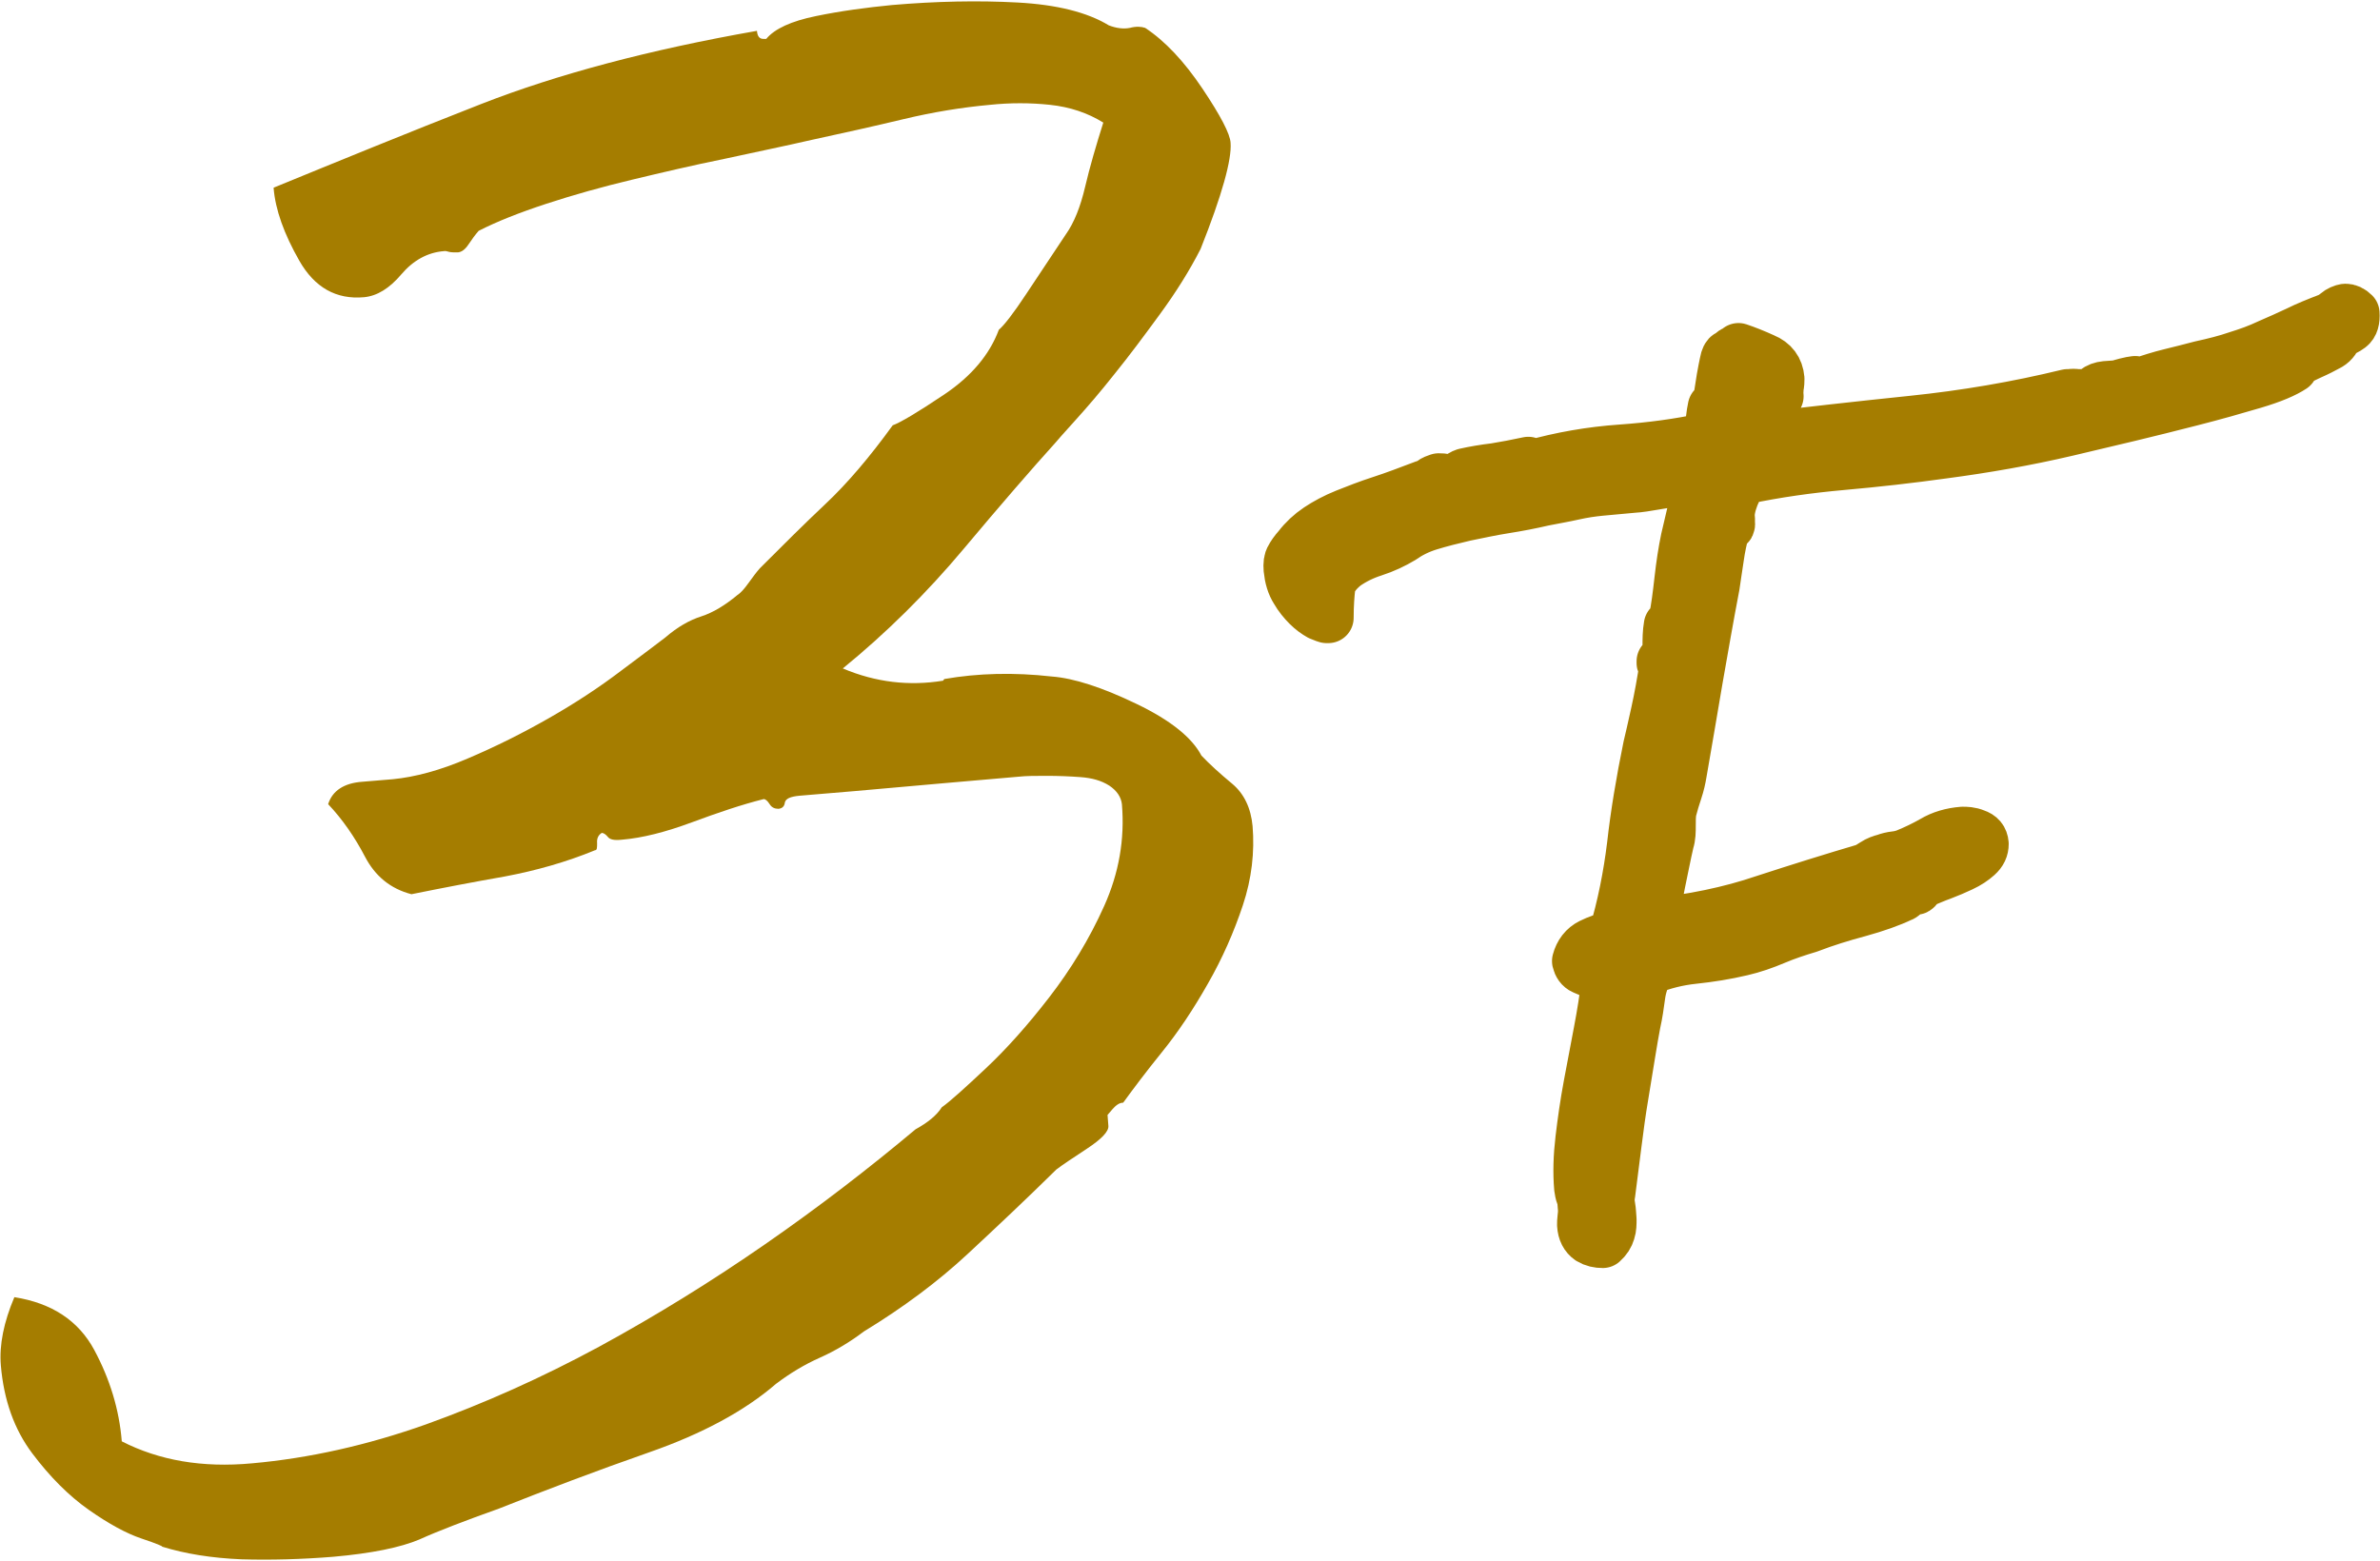
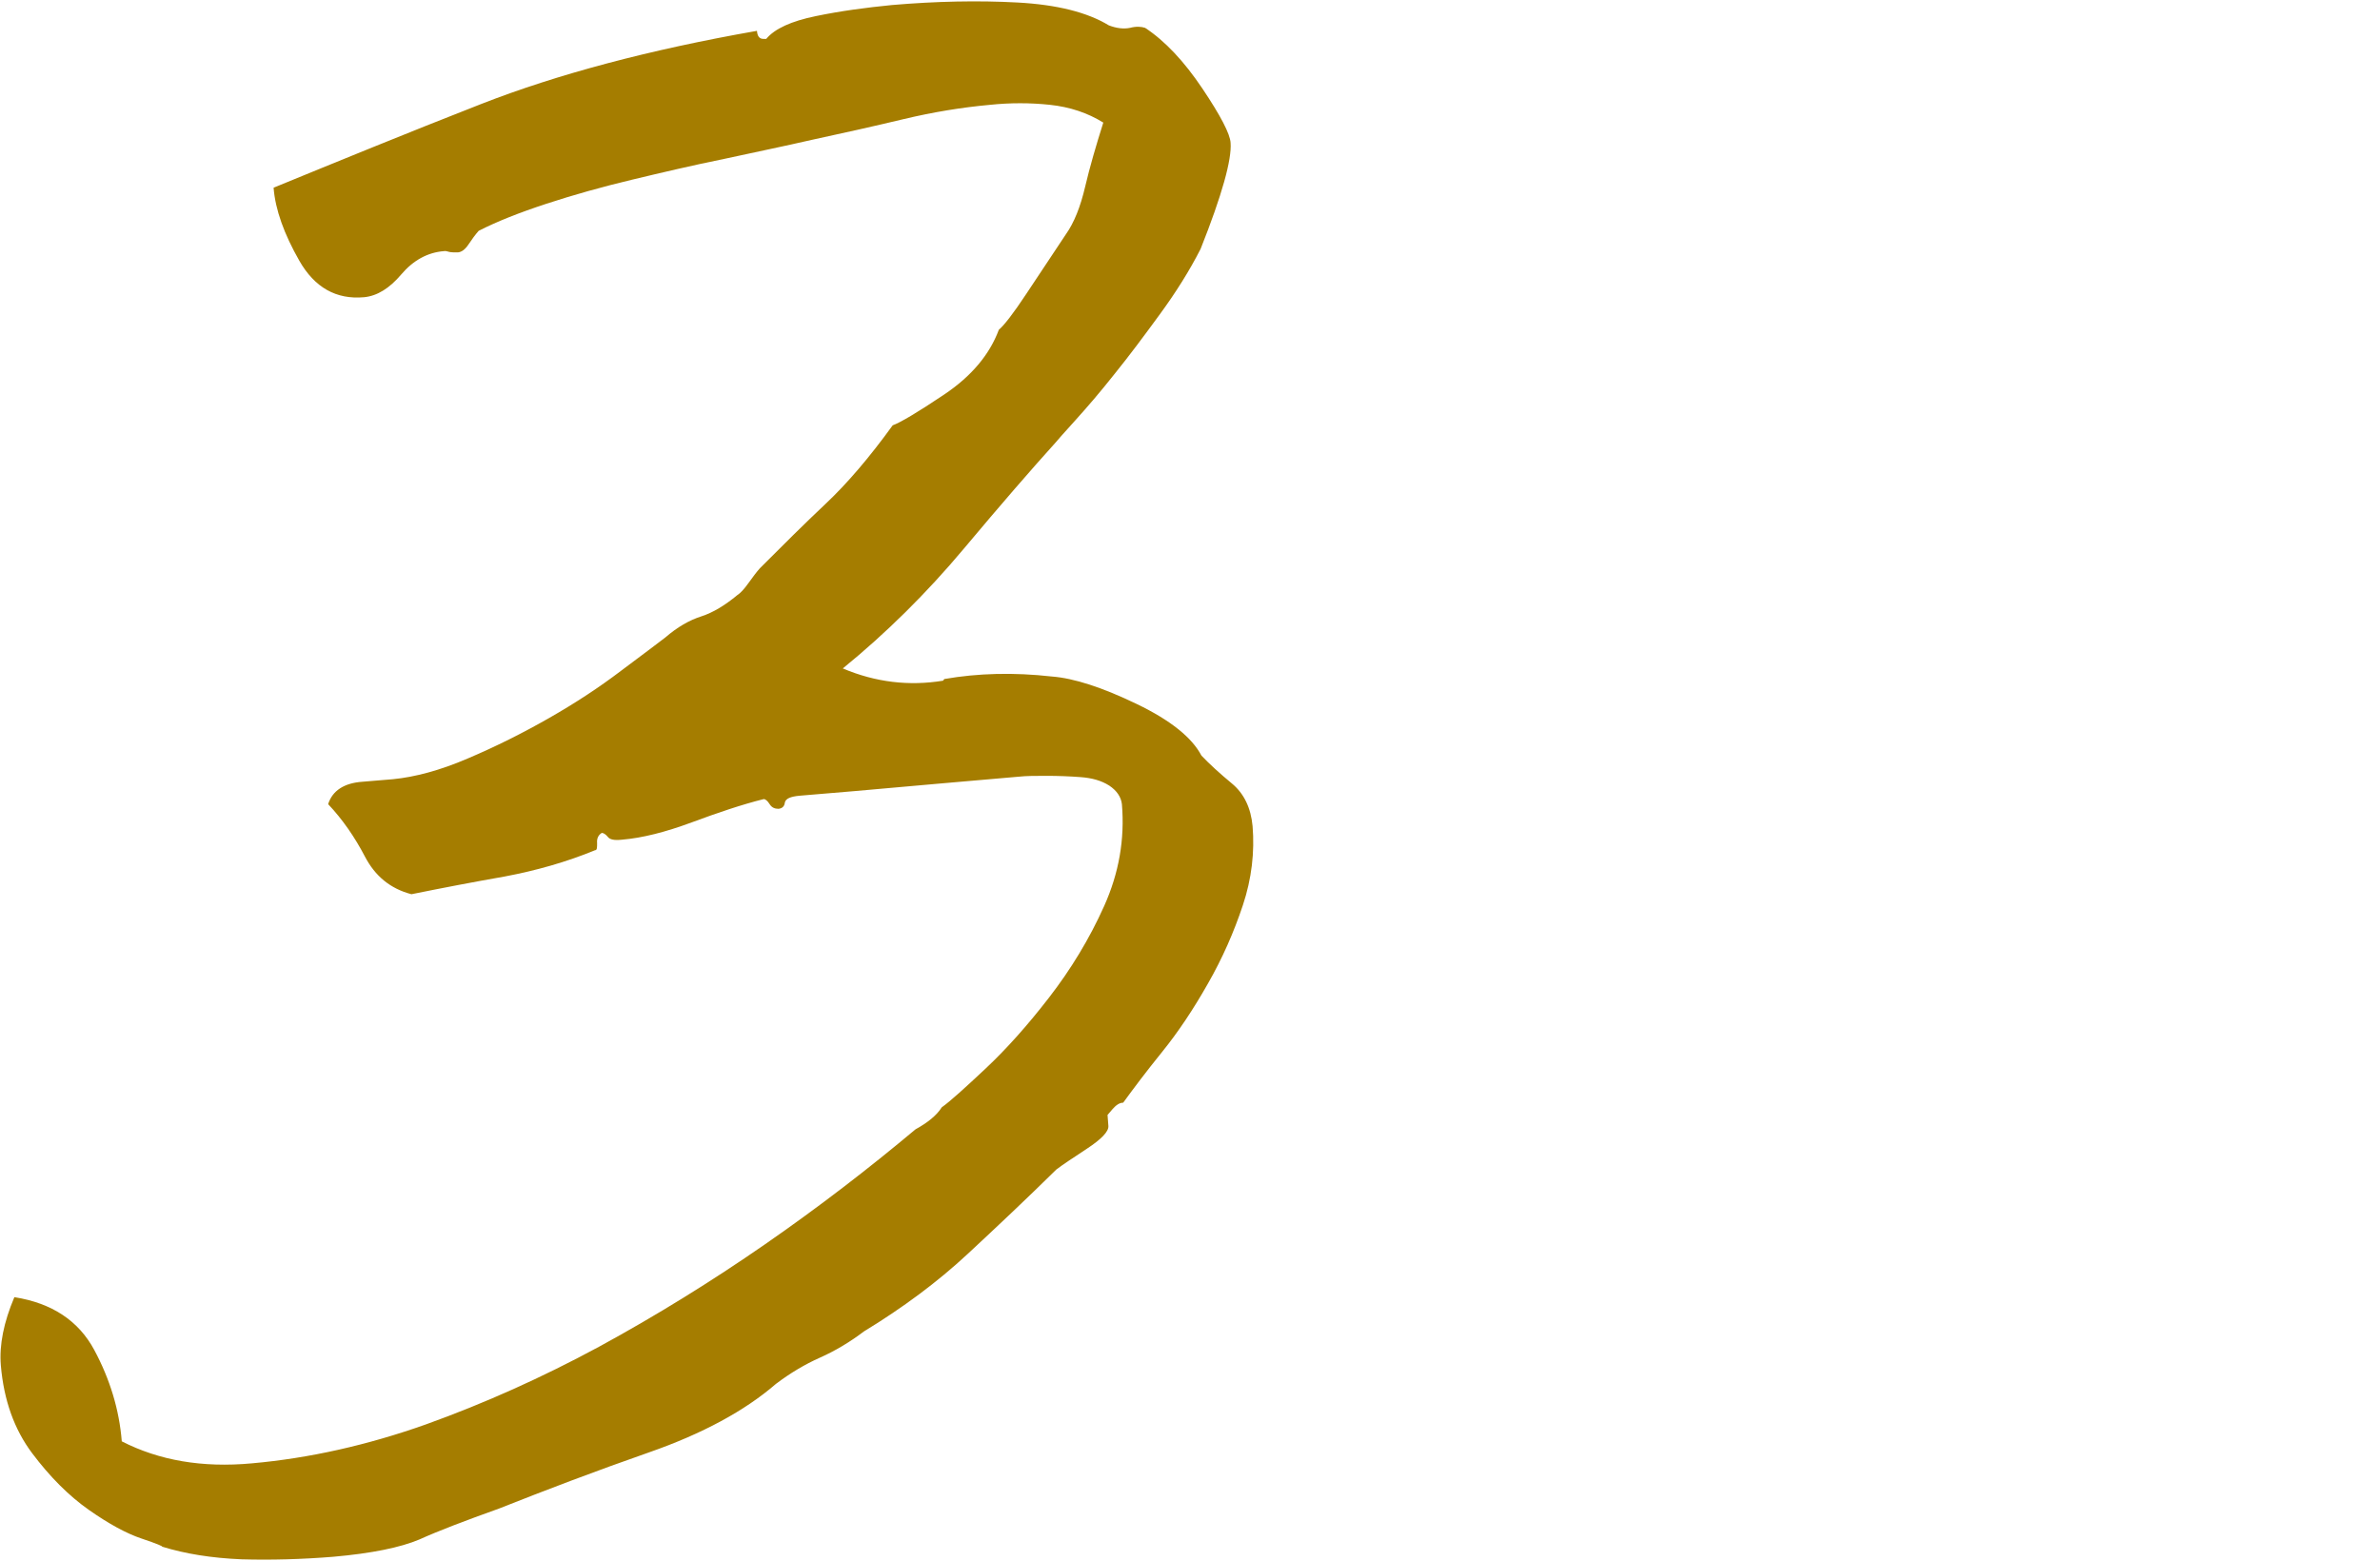
<svg xmlns="http://www.w3.org/2000/svg" id="_レイヤー_2" viewBox="0 0 56.28 36.92">
  <defs>
    <style>.cls-1,.cls-2{fill:#a57d00;}.cls-2{stroke:#a57d00;stroke-linecap:round;stroke-linejoin:round;stroke-width:1.2px;}</style>
  </defs>
  <g id="_デザイン">
    <g>
      <path class="cls-1" d="m22.33,16.06c.8-.14,1.65-.16,2.54-.06.53.04,1.2.26,2.01.65s1.31.8,1.53,1.22c.19.2.43.42.72.66s.45.58.49,1.01c.05.61-.02,1.24-.23,1.87s-.48,1.25-.83,1.86c-.34.6-.7,1.14-1.08,1.61-.38.47-.68.87-.92,1.2-.09,0-.17.06-.25.15l-.12.14.02.26c.01.13-.16.31-.51.54-.35.23-.59.39-.72.49-.69.68-1.39,1.34-2.1,2-.71.66-1.53,1.27-2.45,1.83-.33.25-.68.46-1.04.62-.36.16-.71.37-1.04.62-.74.64-1.74,1.18-3,1.62-1.26.44-2.44.89-3.55,1.33-.81.29-1.44.53-1.88.73-.45.19-1.13.33-2.04.41-.74.06-1.47.08-2.17.06-.71-.03-1.33-.13-1.88-.3.04,0-.12-.07-.48-.19-.36-.12-.78-.35-1.25-.68-.47-.33-.92-.78-1.34-1.34-.42-.56-.67-1.25-.74-2.08-.04-.48.07-1.02.32-1.61.89.14,1.52.56,1.89,1.25.37.69.59,1.41.65,2.16.88.45,1.9.63,3.08.52,1.35-.12,2.73-.43,4.11-.92,1.39-.5,2.75-1.11,4.1-1.84,1.34-.73,2.65-1.54,3.92-2.42,1.27-.88,2.45-1.79,3.56-2.72.29-.16.5-.33.62-.52.21-.15.55-.46,1.04-.92.49-.46.99-1.02,1.5-1.68.51-.66.95-1.38,1.3-2.16.35-.78.49-1.58.42-2.41-.02-.17-.12-.32-.3-.44-.19-.12-.41-.18-.68-.2-.27-.02-.53-.03-.8-.03-.26,0-.48,0-.66.02l-1.84.16-2.03.18-1.31.11c-.22.02-.33.07-.35.16-.01.09-.06.14-.15.15-.09,0-.16-.03-.21-.11-.05-.08-.1-.12-.14-.12-.52.13-1.08.32-1.7.55-.62.23-1.17.37-1.65.41-.18.02-.29,0-.34-.07-.05-.06-.1-.09-.14-.09-.08.05-.12.13-.11.24,0,.11,0,.17-.05.17-.68.28-1.39.48-2.13.62-.74.13-1.47.27-2.21.42-.5-.13-.86-.43-1.1-.89-.24-.46-.53-.88-.87-1.24.1-.32.38-.5.81-.53l.72-.06c.52-.05,1.12-.21,1.77-.49.66-.28,1.3-.6,1.93-.96.63-.36,1.19-.73,1.69-1.11.5-.37.85-.64,1.05-.79.29-.25.57-.41.85-.5.28-.09.56-.26.85-.5.08-.05.17-.15.27-.29.1-.14.19-.26.27-.35.53-.53,1.04-1.04,1.55-1.52.51-.48,1.04-1.1,1.59-1.86.17-.06.58-.3,1.22-.73.64-.43,1.07-.94,1.29-1.53.12-.1.34-.38.65-.85l.93-1.4c.2-.28.35-.66.46-1.13.11-.47.26-.98.43-1.52-.37-.23-.79-.37-1.26-.42-.47-.05-.94-.05-1.42,0-.66.06-1.34.17-2.05.34-.71.17-1.43.33-2.17.49-.65.15-1.34.29-2.07.45-.74.15-1.46.32-2.17.49-.71.17-1.39.36-2.03.57-.64.21-1.17.42-1.6.64-.08.09-.16.2-.24.32-.08.12-.16.18-.25.19-.09,0-.15,0-.2-.01s-.09-.03-.13-.02c-.39.03-.73.22-1.01.55-.28.33-.57.51-.88.54-.66.06-1.17-.23-1.53-.86-.36-.63-.57-1.21-.61-1.73,1.49-.61,3.12-1.28,4.91-1.98s3.96-1.28,6.52-1.73c.01.13.06.19.15.19h.07c.2-.24.59-.42,1.18-.54.58-.12,1.18-.2,1.79-.26,1.05-.09,2.04-.11,2.97-.06.93.05,1.65.23,2.16.54.18.07.35.09.5.06.15-.04.27-.03.36,0,.47.31.92.79,1.35,1.43s.66,1.08.67,1.29c.03.39-.2,1.23-.71,2.51-.26.51-.58,1.02-.96,1.54s-.73.99-1.07,1.41c-.34.43-.65.79-.93,1.1-.28.31-.44.49-.48.54-.56.62-1.28,1.45-2.16,2.5-.88,1.05-1.83,1.99-2.86,2.83.78.33,1.57.42,2.37.29Z" />
-       <path class="cls-2" d="m42.05,9.37s-.09.05-.15.06c-.05.02-.1.04-.15.06-.04.02-.06.08-.06.16v.04c-.08.07-.12.18-.12.32,0,.14-.01.26-.06.36,1.21-.14,2.44-.28,3.7-.41,1.26-.13,2.49-.34,3.68-.63h.06c.05-.01.11-.01.16,0,.05,0,.1,0,.14,0,.15-.01.25-.05.3-.1.06-.05.14-.08.24-.09l.28-.02c.07-.02.13-.04.21-.06.07-.02.14-.03.21-.04,0,.01,0,.03.02.04.01.01.03.02.06.01.26-.09.51-.17.76-.23.25-.06.48-.12.71-.18.32-.07.6-.14.86-.23.26-.08.51-.17.74-.28.23-.1.46-.2.69-.31.22-.11.47-.21.73-.31.05-.02.12-.06.19-.12.07-.06.15-.09.21-.1.07,0,.14.03.21.1.01.16-.02.27-.1.33-.08.06-.18.11-.3.15-.03.12-.09.21-.19.27-.1.05-.2.11-.31.16-.11.05-.22.1-.32.15-.1.05-.18.12-.24.22-.18.12-.48.25-.92.38-.44.13-.93.27-1.48.41-.97.25-1.94.48-2.92.71-.98.23-1.96.4-2.94.53-.79.11-1.59.2-2.38.27-.79.07-1.57.18-2.33.34-.08.06-.15.19-.24.4-.08.21-.12.39-.1.53v.1c.01.05,0,.08-.05.1-.05.01-.07.02-.07.04-.06.23-.11.46-.14.68-.03.22-.07.44-.1.67-.14.73-.27,1.48-.4,2.22-.13.75-.25,1.49-.38,2.22-.02.12-.05.26-.1.41-.05.15-.1.31-.14.47-.02.11-.02.23-.02.36,0,.13,0,.26-.04.38-.07.3-.13.62-.2.95-.06.33-.14.66-.21.99.96-.1,1.85-.28,2.67-.56.83-.27,1.63-.52,2.41-.75.03-.02.09-.05.18-.11s.18-.09.26-.11c.08-.03.16-.05.25-.06s.17-.03.25-.06c.22-.09.43-.19.64-.31.2-.12.44-.19.7-.21.08,0,.18,0,.3.05.12.04.18.11.19.23,0,.11-.04.2-.14.29-.1.09-.22.17-.37.24-.15.07-.31.14-.47.2-.17.06-.32.13-.47.19-.03,0-.05.03-.08.08-.03.05-.06.08-.08.08-.01,0-.03,0-.06,0-.03,0-.05,0-.08,0-.04,0-.07.03-.1.08-.03.05-.06.08-.08.08-.27.13-.61.25-1.01.36-.41.11-.8.23-1.19.38-.27.08-.54.17-.8.28-.26.11-.52.2-.78.26-.38.09-.76.15-1.14.19-.38.04-.73.13-1.05.26-.12.18-.19.39-.22.61-.03.22-.06.44-.11.66-.04.2-.08.45-.13.75l-.16.98c-.06.35-.11.73-.16,1.12-.05.39-.1.79-.15,1.18-.02.1-.02.2,0,.3.02.11.02.21.03.31,0,.1,0,.2-.03.29-.03.1-.08.18-.17.26-.11,0-.21-.02-.31-.08-.1-.07-.16-.18-.17-.34,0-.05,0-.11.01-.18s.02-.17,0-.3c0-.09-.02-.17-.04-.22-.02-.05-.03-.11-.04-.18-.03-.35-.02-.73.03-1.15.05-.42.11-.84.19-1.27.08-.43.16-.85.24-1.27.08-.42.14-.8.18-1.15-.03-.08-.08-.13-.14-.16-.06-.03-.13-.06-.2-.08-.07-.03-.14-.06-.21-.09-.07-.03-.12-.1-.14-.19.05-.19.16-.33.32-.41.16-.08.34-.14.54-.19.21-.7.35-1.41.44-2.14.08-.72.21-1.5.38-2.33.04-.16.1-.43.18-.79.08-.36.15-.75.21-1.15l-.02.02s-.04-.02-.05-.06v-.04c.1-.08.14-.19.14-.35,0-.16,0-.33.03-.5.01-.01.03-.04.06-.07.03-.03.05-.06.06-.09.05-.24.09-.55.13-.91.04-.36.09-.68.15-.97.05-.22.1-.43.15-.64.05-.21.09-.42.13-.63-.14-.08-.32-.11-.53-.09-.16.01-.32.04-.5.07s-.34.06-.52.07l-.76.07c-.2.02-.41.05-.63.1-.22.05-.46.09-.71.14-.3.07-.61.13-.93.18-.32.05-.63.12-.93.18-.3.07-.58.14-.84.22-.26.08-.47.19-.64.31-.2.12-.43.23-.68.31-.25.08-.47.19-.67.33-.21.17-.33.34-.36.51-.02.18-.04.42-.04.73h-.04s-.07-.02-.16-.06c-.09-.05-.19-.12-.29-.22-.1-.1-.2-.22-.28-.36-.09-.14-.14-.31-.16-.51-.01-.12,0-.21.04-.27.03-.06.09-.15.18-.25.13-.17.29-.32.47-.44.18-.12.4-.24.65-.34.25-.1.53-.21.84-.31s.65-.23,1.02-.37c.07-.02.12-.04.17-.08s.11-.06.17-.08c.05,0,.11,0,.17.02.06.02.13.03.19.02.05,0,.09-.03.12-.07.03-.04.08-.07.14-.09.22-.05.46-.09.71-.12.25-.04.51-.09.79-.15v.02s.02.06.05.06h.02c.71-.2,1.41-.32,2.12-.37.71-.05,1.37-.14,1.98-.27.13-.08.18-.17.16-.28-.02-.11,0-.26.04-.46.03-.02.05-.02.08-.03.03,0,.04-.02.05-.07,0-.03,0-.1.02-.22.02-.12.04-.25.06-.38.02-.13.05-.25.07-.36.02-.11.05-.16.08-.17h.06s.03-.08.07-.09c.04-.02.08-.04.11-.07.18.06.38.14.6.24.22.09.34.25.36.48,0,.05,0,.12-.02.2v.04c0,.07-.01.11-.05.14Z" />
    </g>
  </g>
</svg>